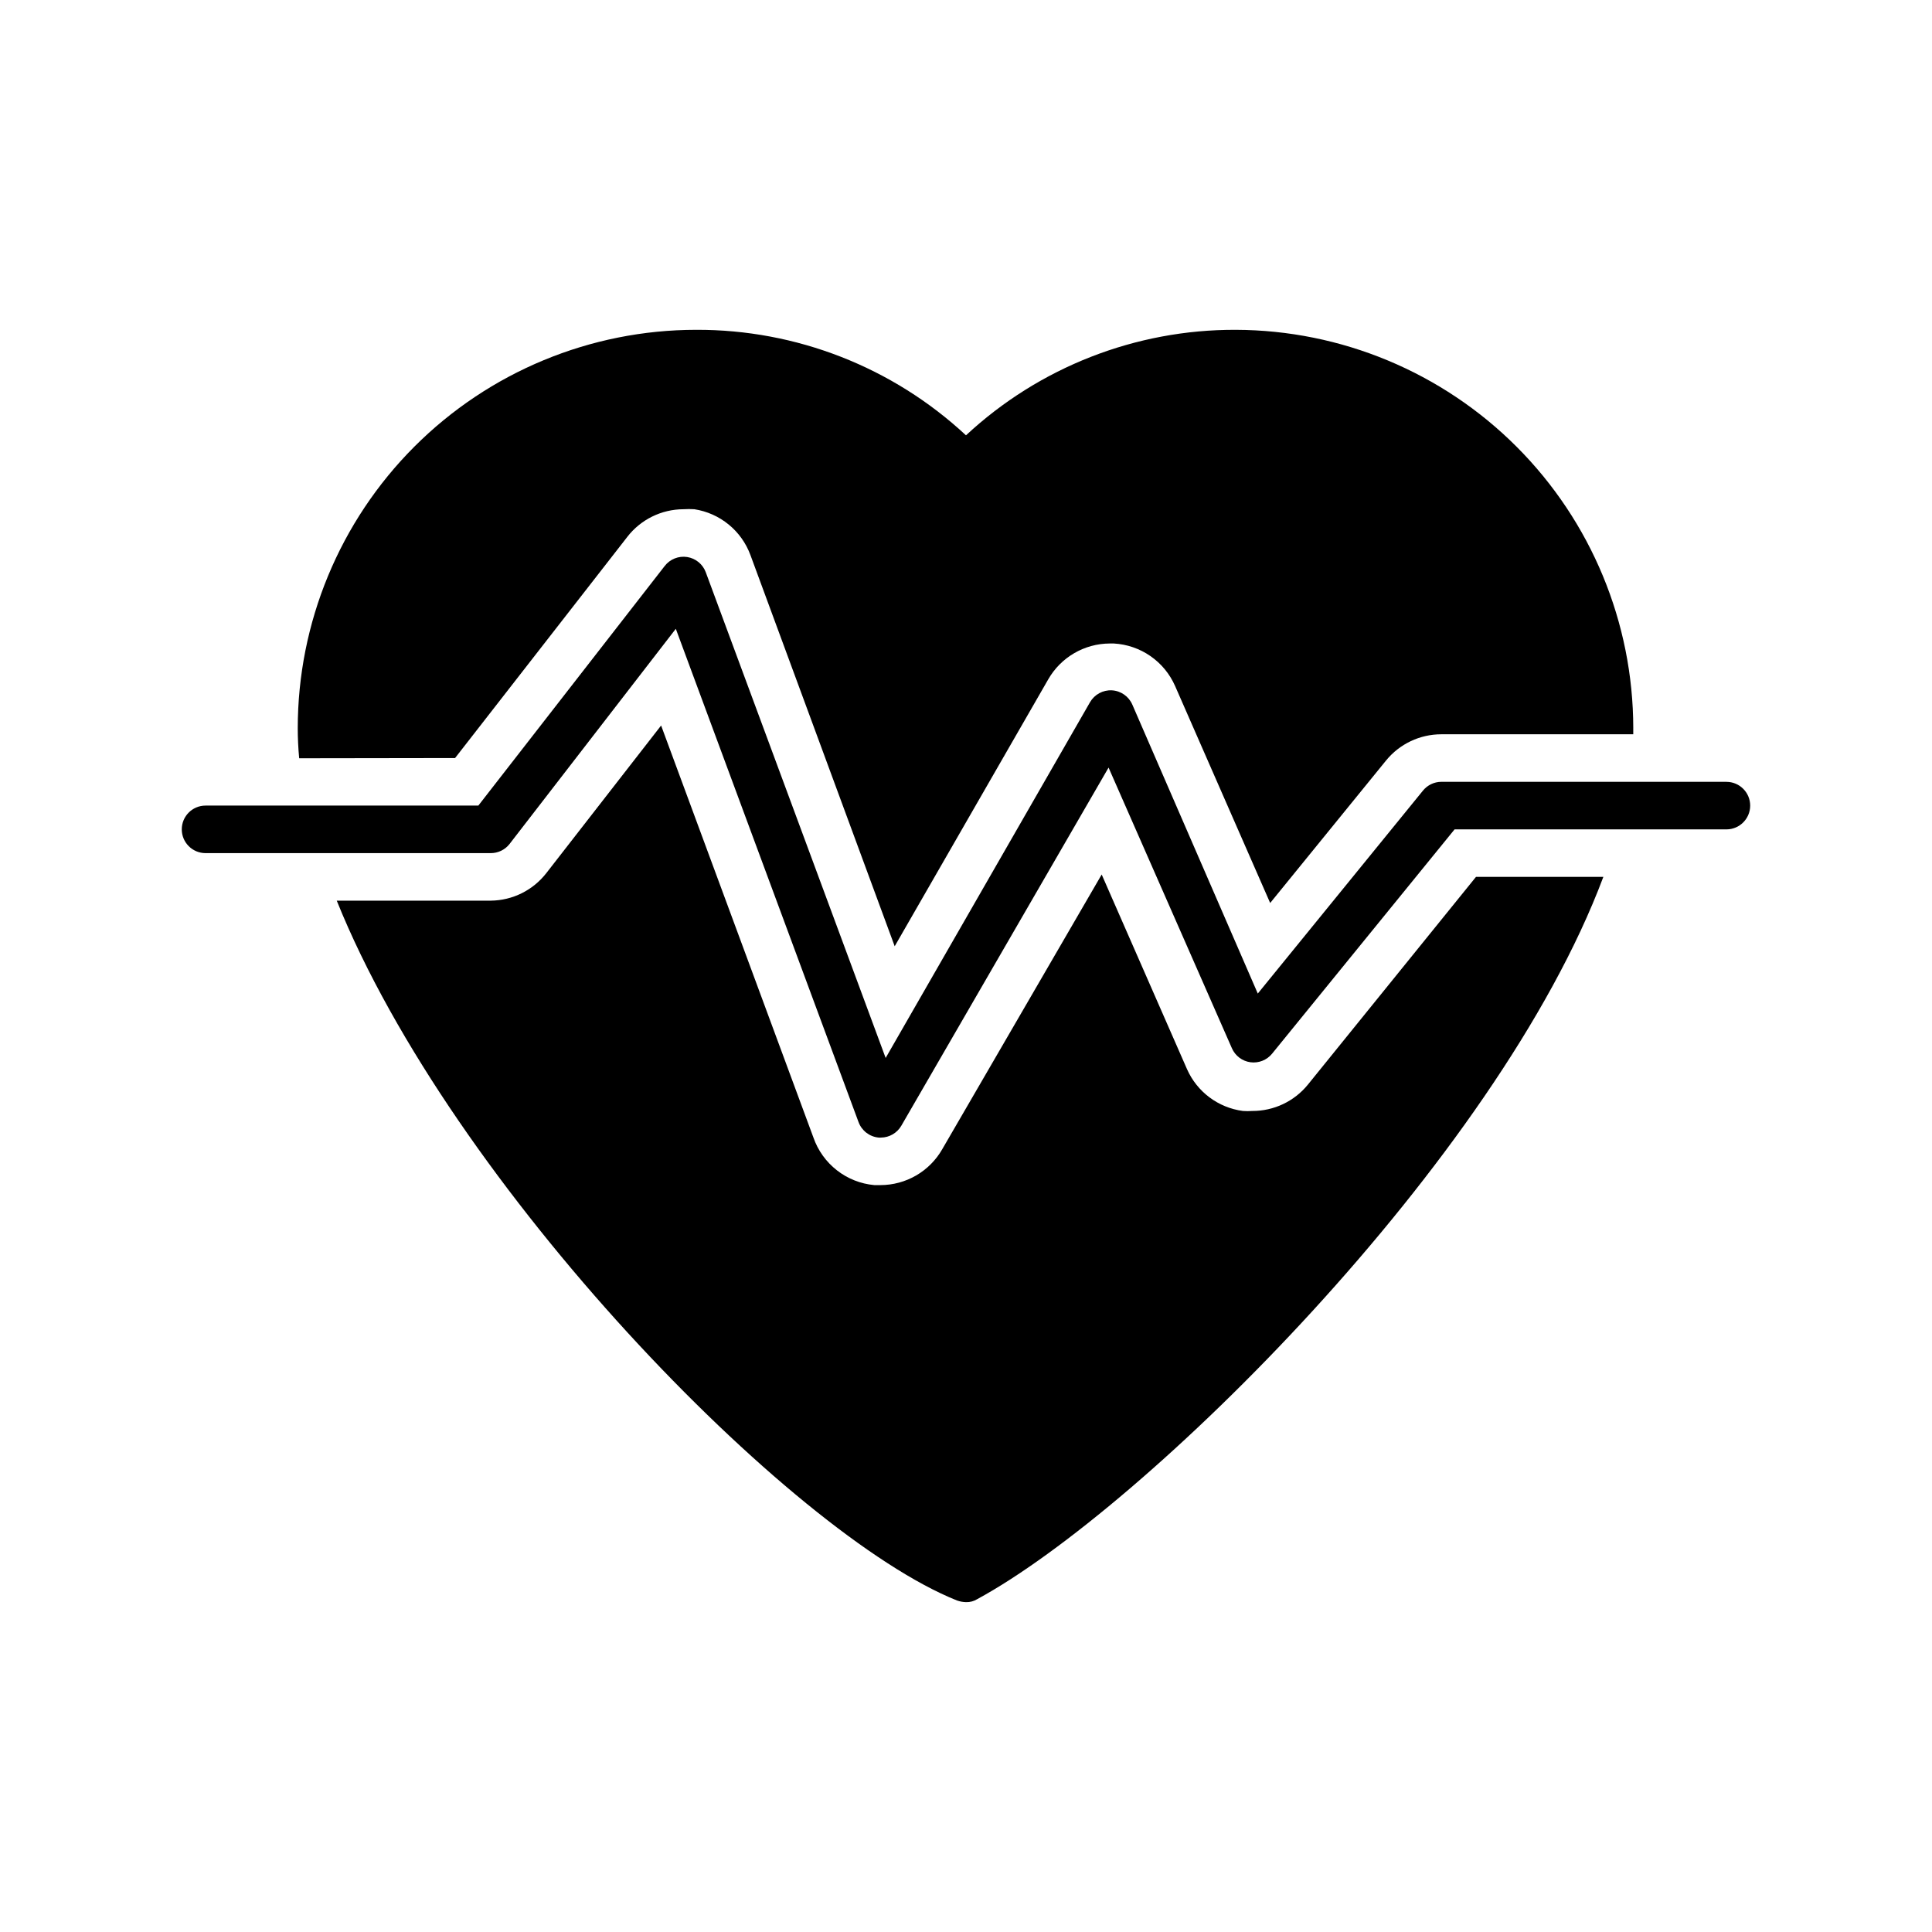
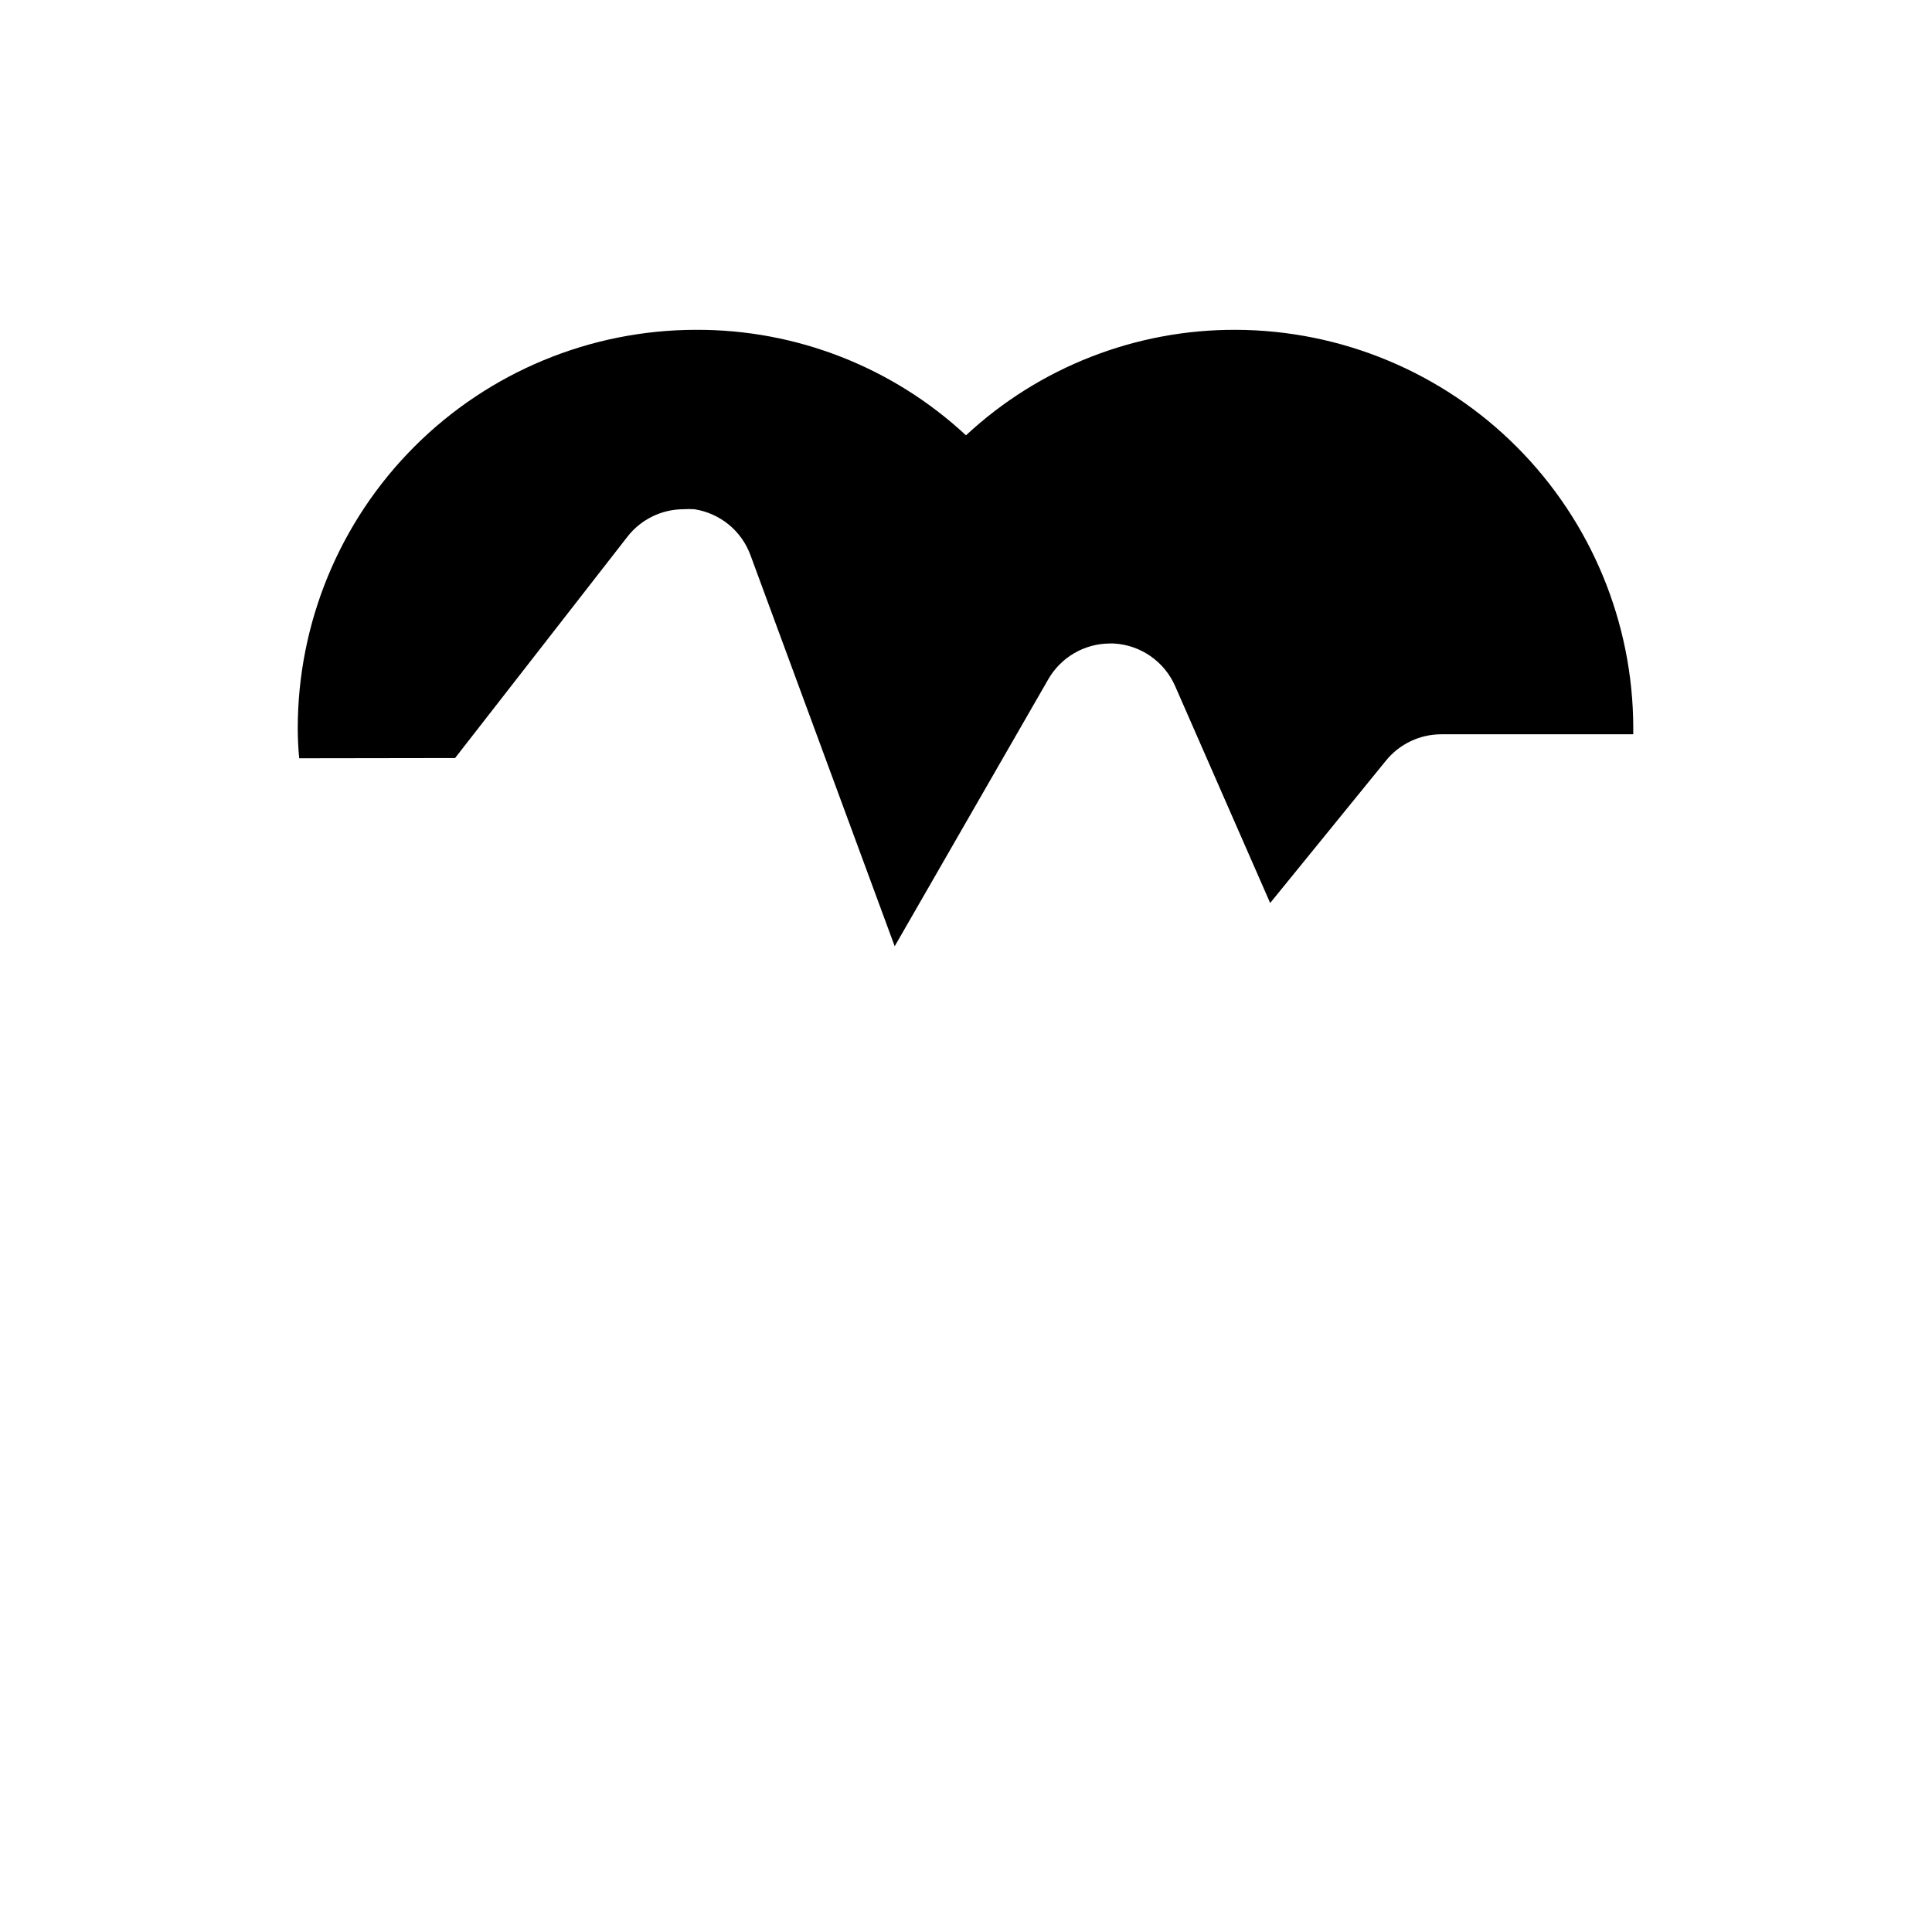
<svg xmlns="http://www.w3.org/2000/svg" fill="#000000" width="800px" height="800px" version="1.1" viewBox="144 144 512 512">
  <g>
    <path d="m264.6 344.89 45.656-58.629v-0.004c3.566-4.59 9.047-7.285 14.863-7.305 0.965-0.062 1.93-0.062 2.894 0 3.34 0.516 6.477 1.914 9.09 4.051 2.617 2.137 4.609 4.938 5.773 8.105l38.227 103.66 40.684-70.723c3.348-5.856 9.566-9.48 16.309-9.512h1.07c3.488 0.195 6.852 1.352 9.719 3.34 2.867 1.992 5.129 4.738 6.531 7.934l25.191 57.496 30.73-37.785c3.586-4.383 8.949-6.922 14.609-6.926h50.883v-1.637h0.004c-0.035-27.953-11.137-54.75-30.883-74.531s-46.527-30.934-74.477-31.02c-26.512-0.09-52.066 9.906-71.477 27.961-19.43-18.07-45.008-28.066-71.543-27.961-28 0.02-54.844 11.152-74.637 30.957-19.793 19.805-30.91 46.656-30.91 74.656 0 2.562 0.125 5.207 0.379 7.934z" />
-     <path d="m490.56 431.49c-3.602 4.398-8.988 6.941-14.672 6.926-0.84 0.062-1.684 0.062-2.519 0-6.527-0.863-12.137-5.062-14.801-11.082l-22.609-51.578-42.258 72.801c-1.648 2.883-4.031 5.281-6.906 6.953-2.875 1.668-6.141 2.551-9.465 2.555h-1.637c-3.613-0.328-7.055-1.691-9.914-3.926s-5.016-5.242-6.211-8.668l-40.367-109.2-30.418 39.109c-3.539 4.559-8.965 7.25-14.734 7.305h-40.809c30.418 75.57 120.35 167.89 164.37 185.46 0.77 0.273 1.578 0.422 2.394 0.441 1.066 0.035 2.117-0.25 3.019-0.82 44.082-23.93 137.66-116.07 165.88-191.38h-33.754z" />
-     <path d="m601.52 351.19h-75.574c-1.883 0.012-3.66 0.867-4.848 2.332l-43.77 53.781-33.25-76.578c-0.949-2.184-3.043-3.644-5.418-3.781-2.367-0.125-4.609 1.094-5.793 3.148l-54.16 94.277-47.672-128.72c-0.789-2.133-2.668-3.672-4.91-4.031-2.285-0.359-4.578 0.559-5.984 2.391l-49.375 63.48h-72.293c-3.481 0-6.301 2.82-6.301 6.301 0 3.477 2.82 6.297 6.301 6.297h75.57c1.938 0.008 3.773-0.875 4.973-2.394l44.082-57.055 48.43 130.74h0.004c0.84 2.285 2.926 3.879 5.352 4.094h0.566c2.234-0.016 4.297-1.215 5.414-3.148l54.918-94.906 32.684 74.375c0.879 2.008 2.738 3.418 4.914 3.715 2.172 0.293 4.344-0.566 5.731-2.266l48.367-59.449h72.043c3.477 0 6.297-2.82 6.297-6.301 0-3.477-2.82-6.297-6.297-6.297z" />
  </g>
</svg>